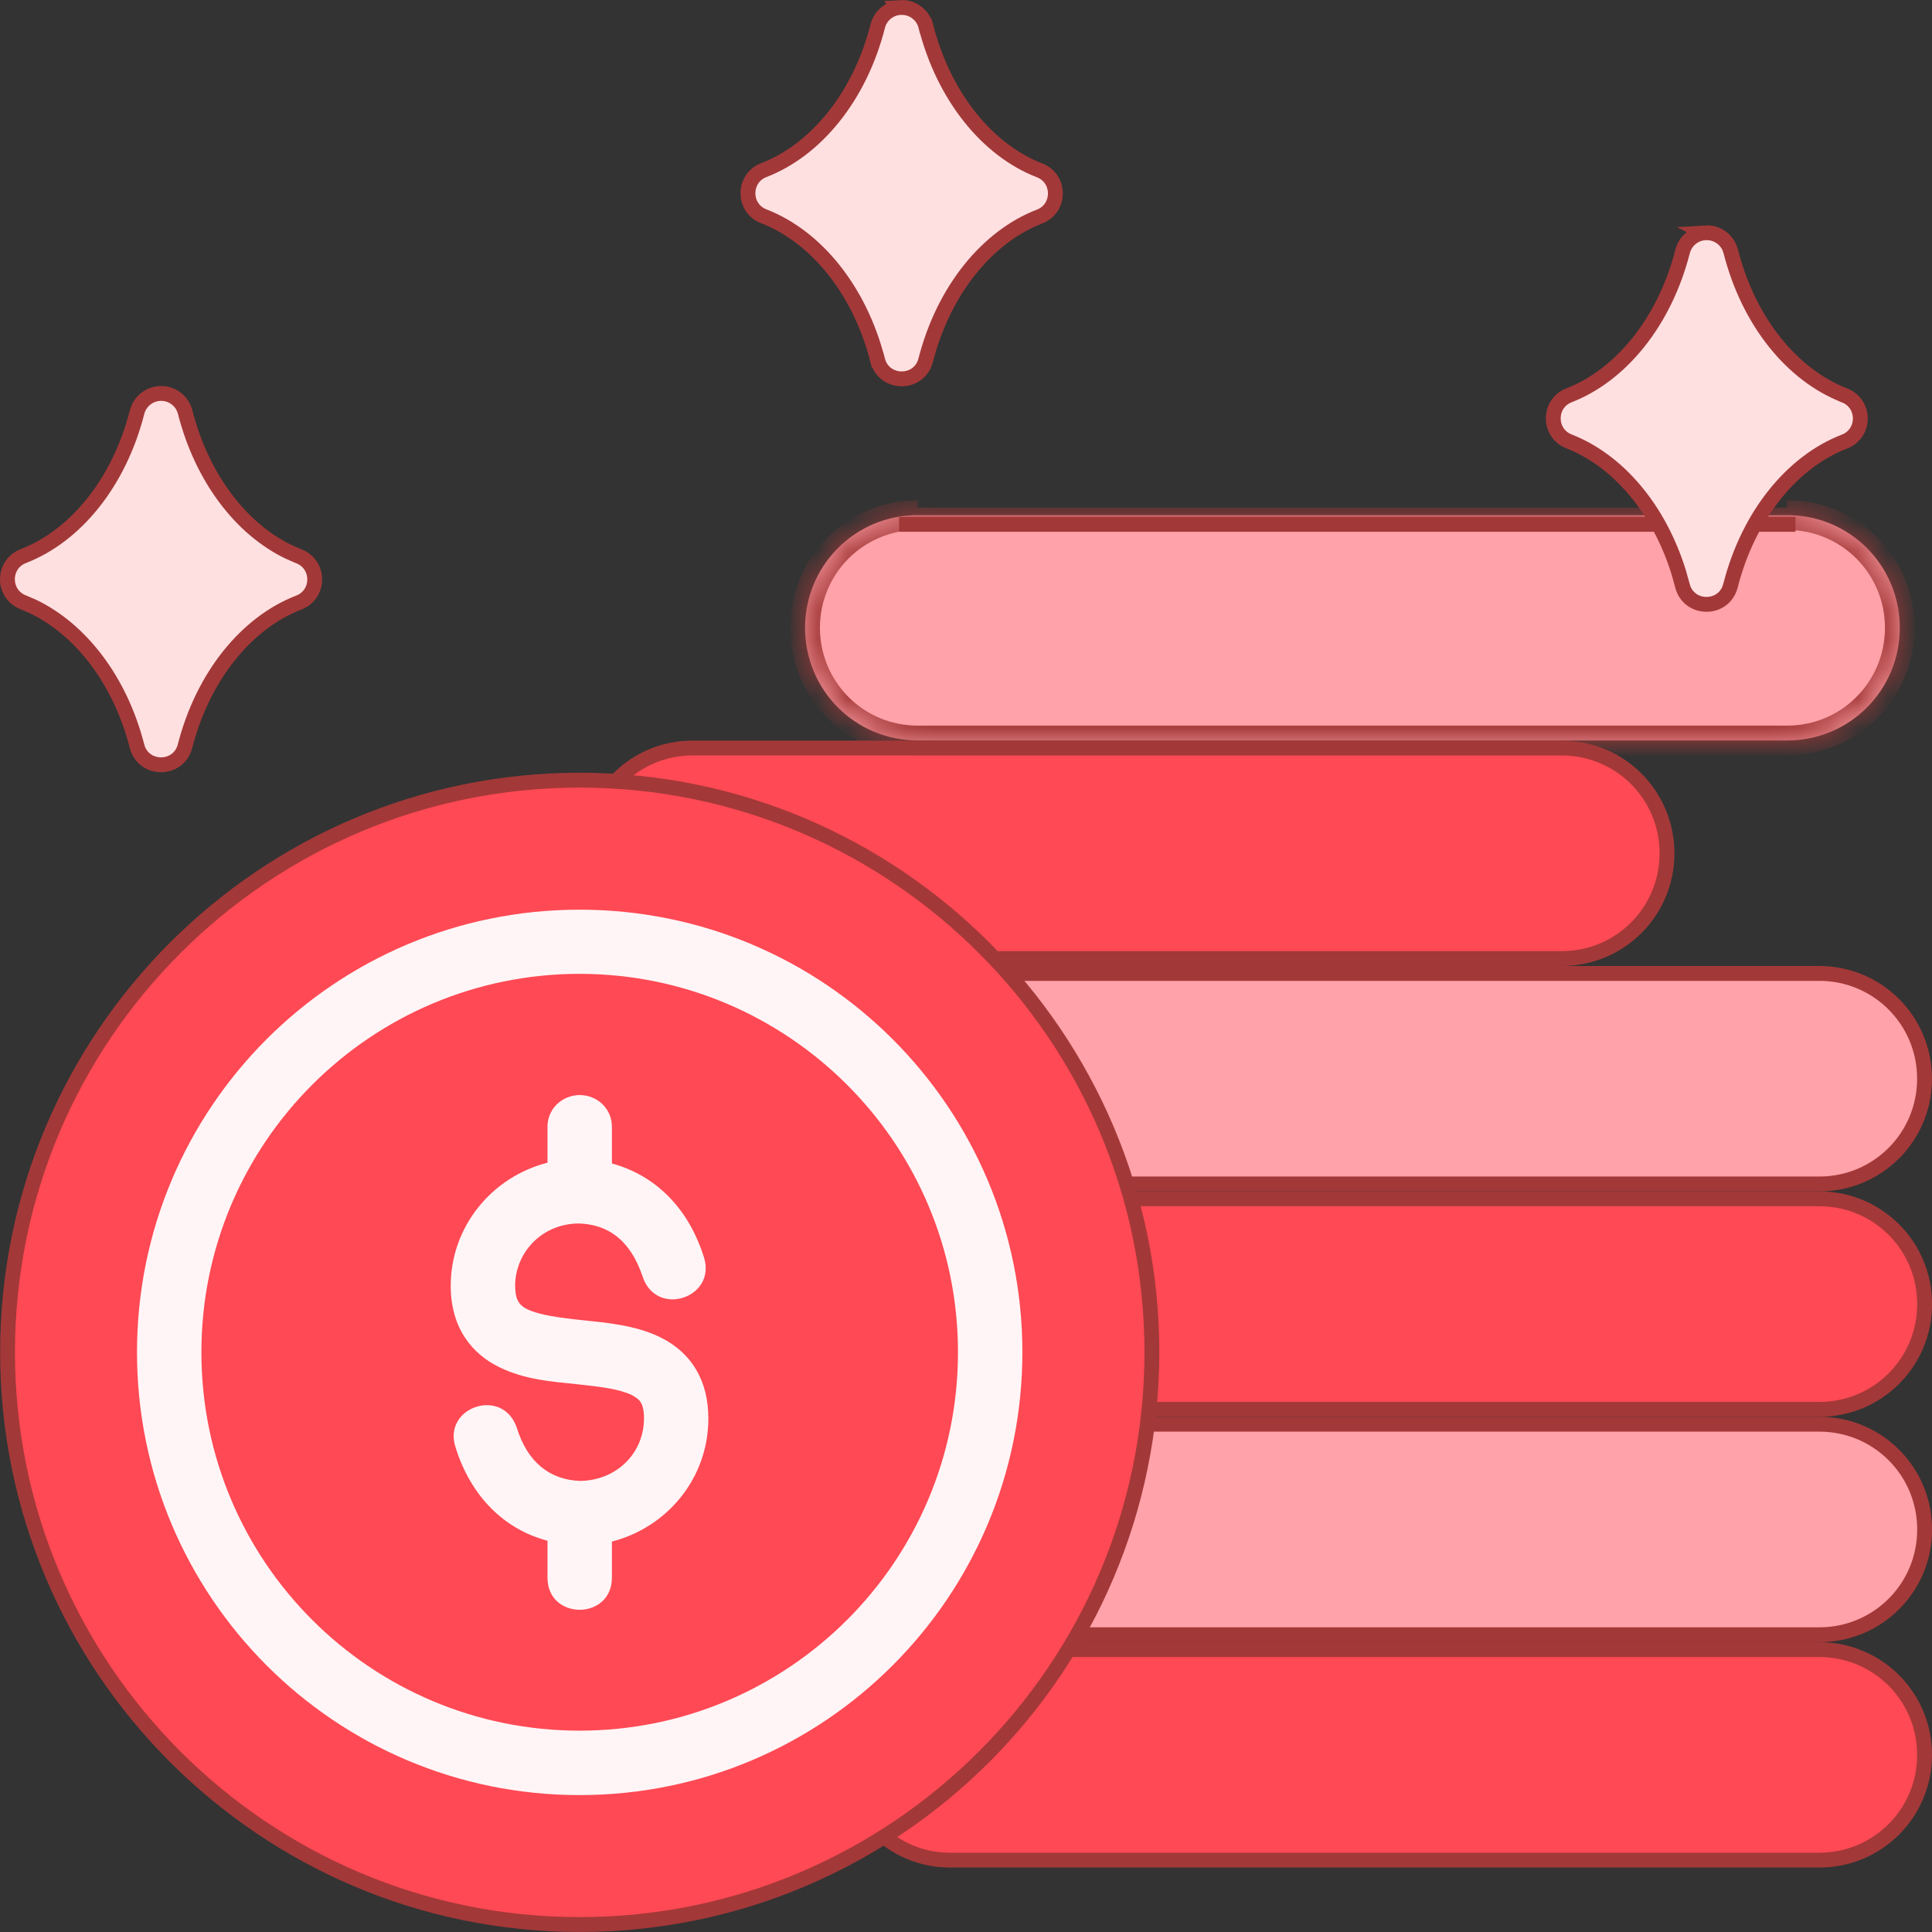
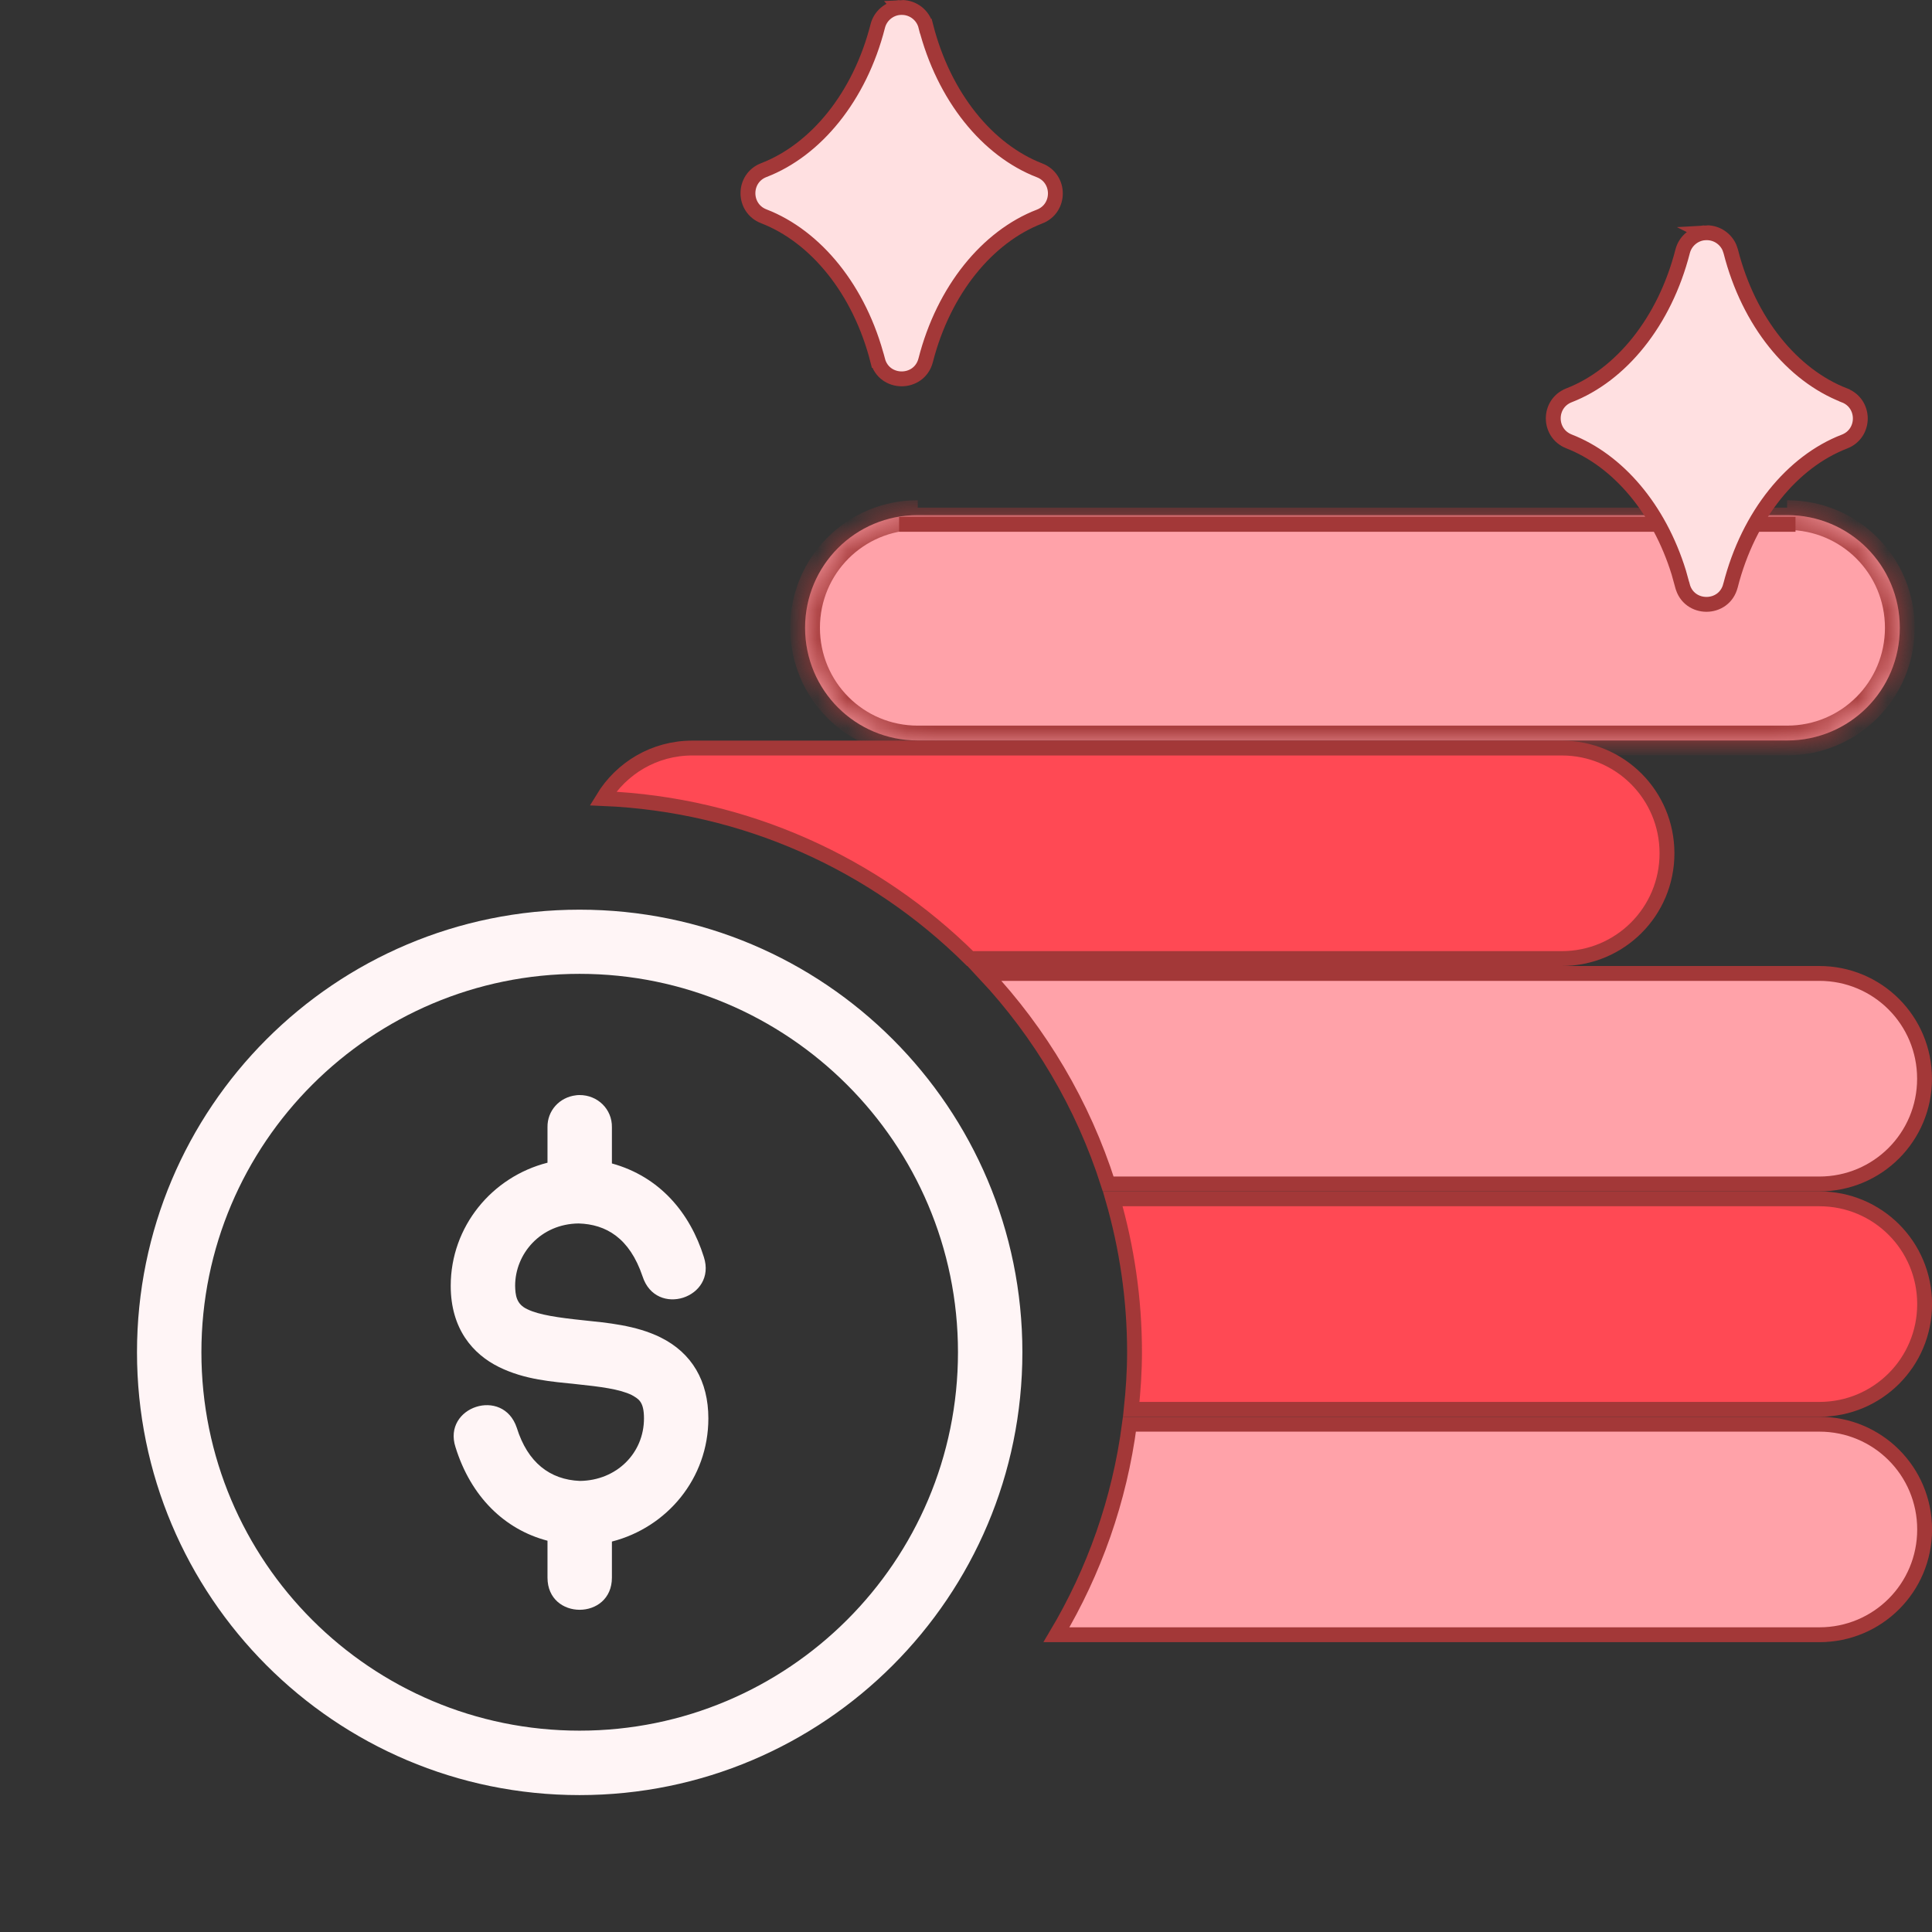
<svg xmlns="http://www.w3.org/2000/svg" width="65" height="65" viewBox="0 0 65 65" fill="none">
  <rect x="0" y="0" width="65" height="65" fill="#333333" stroke="none" />
-   <path d="M61.208 55.499C63.17 55.499 64.75 57.079 64.75 59.041C64.75 61.004 63.17 62.582 61.208 62.582H31.96C30.889 62.582 29.942 62.105 29.294 61.355C31.687 59.872 33.718 57.871 35.231 55.499H61.208Z" fill="#FF4954" stroke="#A33838" stroke-width="0.5" />
  <path d="M61.21 47.916C63.172 47.916 64.752 49.495 64.752 51.458C64.752 53.421 63.172 54.999 61.21 54.999H35.543C36.809 52.872 37.665 50.478 37.999 47.916H61.21Z" fill="#FFA2A9" stroke="#A33838" stroke-width="0.5" />
  <path d="M61.21 40.333C63.172 40.333 64.752 41.912 64.752 43.875C64.752 45.837 63.172 47.416 61.21 47.416H38.059C38.126 46.786 38.17 46.147 38.17 45.495C38.17 43.704 37.911 41.973 37.438 40.333H61.21Z" fill="#FF4954" stroke="#A33838" stroke-width="0.5" />
  <path d="M61.208 32.75C63.17 32.75 64.749 34.329 64.749 36.292C64.749 38.254 63.17 39.833 61.208 39.833H37.284C36.432 37.161 34.997 34.749 33.124 32.75H61.208Z" fill="#FFA2A9" stroke="#A33838" stroke-width="0.5" />
  <path d="M23.294 25.167H52.543C54.505 25.167 56.084 26.746 56.084 28.709C56.084 30.671 54.505 32.249 52.543 32.25H32.638C29.436 29.076 25.09 27.064 20.283 26.865C20.903 25.846 22.012 25.167 23.294 25.167Z" fill="#FF4954" stroke="#A33838" stroke-width="0.5" />
  <path d="M30.359 0.25L30.361 0.251C30.735 0.26 31.057 0.518 31.148 0.881H31.149C31.756 3.261 33.226 5.053 34.972 5.73H34.973C35.685 6.004 35.685 7.013 34.973 7.287H34.972C33.226 7.962 31.75 9.747 31.142 12.126C30.923 12.953 29.749 12.953 29.53 12.126H29.529C28.922 9.746 27.444 7.955 25.699 7.278H25.698C24.986 7.004 24.986 5.997 25.698 5.723H25.699C27.445 5.048 28.922 3.262 29.53 0.882V0.88C29.617 0.532 29.917 0.28 30.274 0.252L30.273 0.251C30.302 0.249 30.331 0.249 30.359 0.25Z" fill="#FFE0E1" stroke="#A33838" stroke-width="0.5" />
  <mask id="path-7-inside-1_386_261" fill="white">
    <path d="M30.877 17.329C28.777 17.329 27.086 19.021 27.086 21.121C27.086 23.222 28.777 24.913 30.877 24.913H60.126C62.226 24.913 63.917 23.222 63.917 21.121C63.917 19.021 62.226 17.329 60.126 17.329" />
  </mask>
  <path d="M30.877 17.329C28.777 17.329 27.086 19.021 27.086 21.121C27.086 23.222 28.777 24.913 30.877 24.913H60.126C62.226 24.913 63.917 23.222 63.917 21.121C63.917 19.021 62.226 17.329 60.126 17.329" fill="#FFA2A9" />
  <path d="M30.877 17.329V17.579H60.126V17.329V17.079H30.877V17.329ZM30.877 17.329V16.829C28.501 16.829 26.586 18.744 26.586 21.121H27.086H27.586C27.586 19.297 29.053 17.829 30.877 17.829V17.329ZM27.086 21.121H26.586C26.586 23.498 28.501 25.413 30.877 25.413V24.913V24.413C29.053 24.413 27.586 22.946 27.586 21.121H27.086ZM30.877 24.913V25.413H60.126V24.913V24.413H30.877V24.913ZM60.126 24.913V25.413C62.502 25.413 64.417 23.498 64.417 21.121H63.917H63.417C63.417 22.946 61.95 24.413 60.126 24.413V24.913ZM63.917 21.121H64.417C64.417 18.744 62.502 16.829 60.126 16.829V17.329V17.829C61.95 17.829 63.417 19.297 63.417 21.121H63.917Z" fill="#A33838" mask="url(#path-7-inside-1_386_261)" />
  <path d="M30.25 17.641H60.408" stroke="#A33838" stroke-width="0.5" />
-   <path d="M19.501 26.248C30.119 26.248 38.754 34.876 38.754 45.495C38.754 56.114 30.119 64.749 19.501 64.749C8.883 64.749 0.254 56.114 0.254 45.495C0.254 34.876 8.883 26.248 19.501 26.248Z" fill="#FF4954" stroke="#A33838" stroke-width="0.5" />
  <path d="M19.499 30.605C11.256 30.605 4.609 37.281 4.609 45.495C4.609 53.71 11.26 60.394 19.499 60.394C27.738 60.394 34.397 53.71 34.397 45.495C34.397 37.281 27.742 30.605 19.499 30.605ZM19.499 32.764C26.503 32.764 32.23 38.452 32.23 45.495C32.23 52.539 26.516 58.226 19.499 58.226C12.482 58.226 6.776 52.539 6.776 45.495C6.776 38.452 12.495 32.764 19.499 32.764Z" fill="#FFF5F6" />
  <path d="M19.379 36.85C18.825 36.914 18.41 37.367 18.42 37.925V39.118C16.547 39.594 15.164 41.27 15.164 43.259C15.164 44.708 15.908 45.559 16.787 45.992C17.666 46.425 18.575 46.482 19.387 46.568C20.2 46.653 20.853 46.736 21.257 46.936C21.481 47.065 21.666 47.15 21.666 47.721C21.666 48.888 20.747 49.81 19.51 49.824C18.501 49.783 17.752 49.204 17.388 48.04C16.928 46.649 14.882 47.33 15.325 48.688C15.841 50.353 16.974 51.458 18.42 51.836V53.078C18.42 54.523 20.587 54.517 20.587 53.078V51.864C22.44 51.389 23.832 49.742 23.832 47.721C23.832 46.466 23.279 45.516 22.218 44.993C21.388 44.585 20.424 44.503 19.611 44.418C18.799 44.333 18.131 44.239 17.747 44.05C17.362 43.877 17.339 43.562 17.331 43.259C17.331 42.185 18.184 41.176 19.468 41.162C20.388 41.19 21.18 41.648 21.617 42.939C22.068 44.345 24.128 43.668 23.68 42.289C23.216 40.809 22.201 39.588 20.587 39.143V37.925C20.597 37.314 20.102 36.836 19.491 36.842C19.453 36.842 19.416 36.844 19.379 36.85Z" fill="#FFF5F6" />
  <path d="M57.44 7.829L57.442 7.83C57.769 7.838 58.057 8.036 58.185 8.328L58.23 8.46C58.836 10.841 60.307 12.623 62.053 13.3L62.054 13.302C62.766 13.575 62.766 14.583 62.054 14.857H62.053C60.307 15.532 58.83 17.318 58.222 19.698L58.221 19.7C58.011 20.544 56.813 20.544 56.603 19.7L56.602 19.699L56.48 19.259C55.812 17.099 54.42 15.485 52.783 14.849H52.784C52.083 14.571 52.083 13.581 52.782 13.302C54.528 12.627 56.003 10.832 56.611 8.453C56.701 8.108 56.999 7.858 57.355 7.831L57.353 7.83C57.382 7.828 57.411 7.828 57.44 7.829Z" fill="#FFE0E1" stroke="#A33838" stroke-width="0.5" />
-   <path d="M5.436 13.237H5.437C5.813 13.243 6.138 13.502 6.23 13.866C6.799 16.098 8.127 17.812 9.729 18.575L10.054 18.716C10.766 18.99 10.766 19.998 10.054 20.272C8.308 20.946 6.832 22.731 6.223 25.11C6.004 25.937 4.83 25.937 4.611 25.11C4.042 22.88 2.707 21.167 1.105 20.403L0.781 20.264C0.07 19.987 0.074 18.979 0.788 18.708L0.789 18.707C2.535 18.032 4.004 16.246 4.612 13.866V13.865C4.708 13.49 5.049 13.23 5.436 13.237Z" fill="#FFE0E1" stroke="#A33838" stroke-width="0.5" />
</svg>